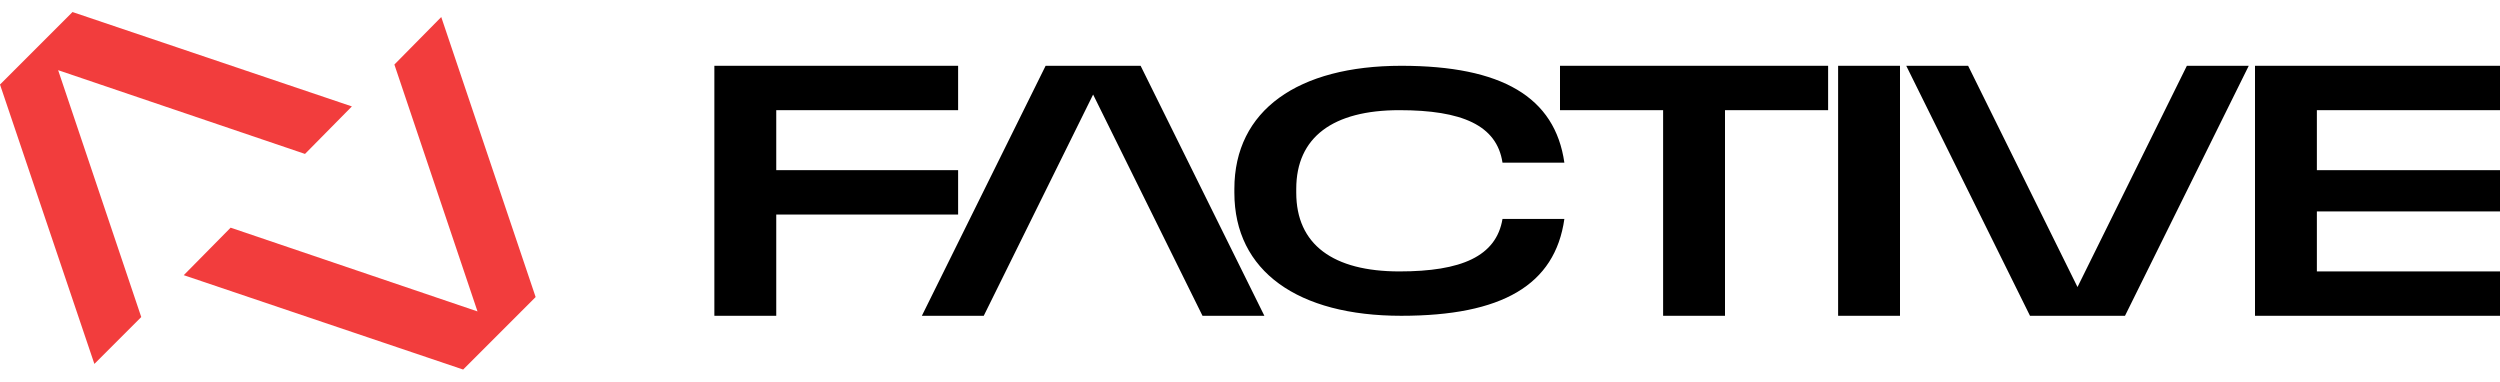
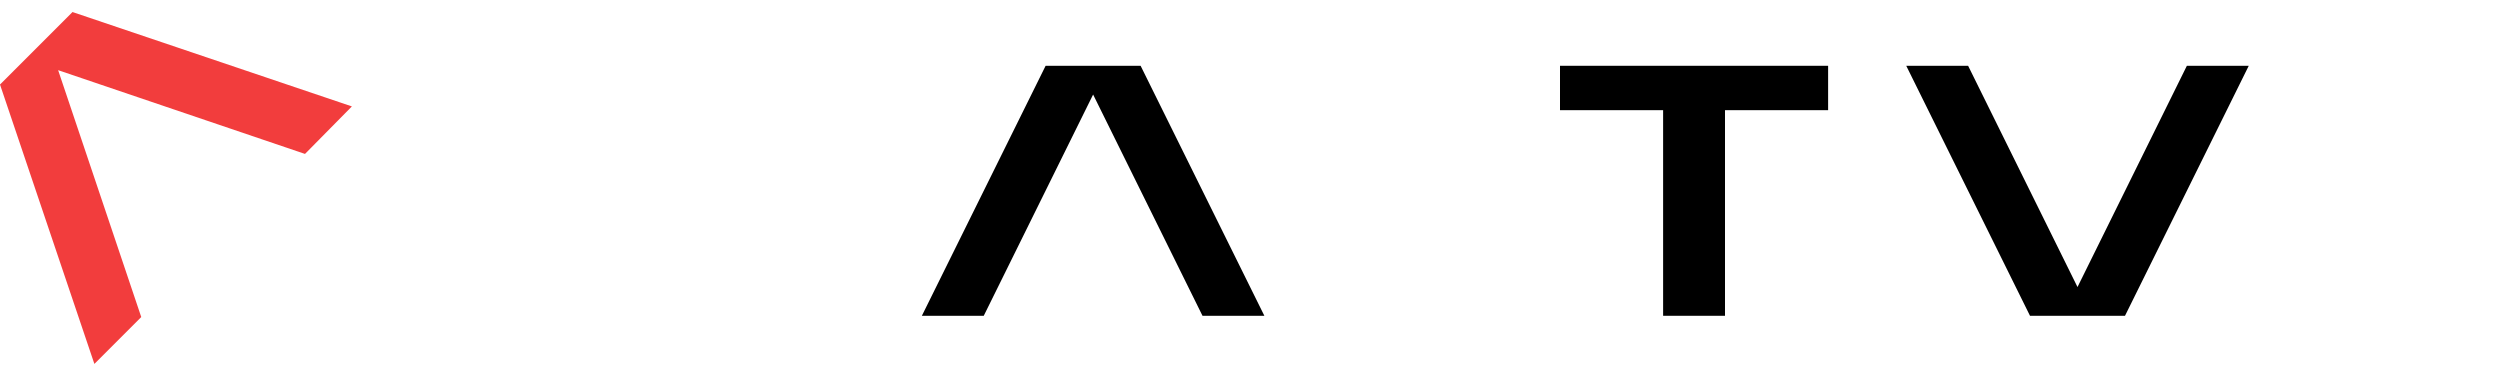
<svg xmlns="http://www.w3.org/2000/svg" width="190" height="29" viewBox="0 0 190 29" fill="none">
-   <path d="M54.292 5H72.817V8.373H58.995V12.932H72.817V16.305H58.995V24H54.292V5Z" fill="black" />
-   <path d="M93.812 14.643V14.358C93.812 8.373 98.657 5 106.495 5C114.142 5 118.18 7.375 118.892 12.363H114.19C113.762 9.513 111.102 8.373 106.352 8.373C101.317 8.373 98.515 10.415 98.515 14.358V14.643C98.515 18.585 101.317 20.628 106.352 20.628C111.055 20.628 113.715 19.488 114.19 16.638H118.892C118.18 21.673 114.142 24 106.495 24C98.657 24 93.812 20.628 93.812 14.643Z" fill="black" />
  <path d="M86.687 5H79.467L70.062 24H74.765L83.077 7.185L91.39 24H96.092L86.687 5Z" fill="black" />
  <path d="M126.397 8.373H118.56V5H138.937V8.373H131.1V24H126.397V8.373Z" fill="black" />
-   <path d="M139.697 5H144.4V24H139.697V5Z" fill="black" />
-   <path d="M171.38 5H190V8.373H176.082V12.933H190V16.068H176.082V20.628H190V24H171.38V5Z" fill="black" />
  <path d="M161.5 24H154.28L144.875 5H149.577L157.89 21.815L166.202 5H170.905L161.5 24Z" fill="black" />
  <path d="M23.18 11.698L26.743 8.088L5.51 0.915L0 6.425L7.173 27.658L10.735 24.095L4.418 5.333L23.18 11.698Z" fill="#F23D3D" />
-   <path d="M17.528 17.303L13.965 20.913L35.198 28.085L40.708 22.575L33.535 1.295L29.973 4.905L36.29 23.668L17.528 17.303Z" fill="#F23D3D" />
</svg>